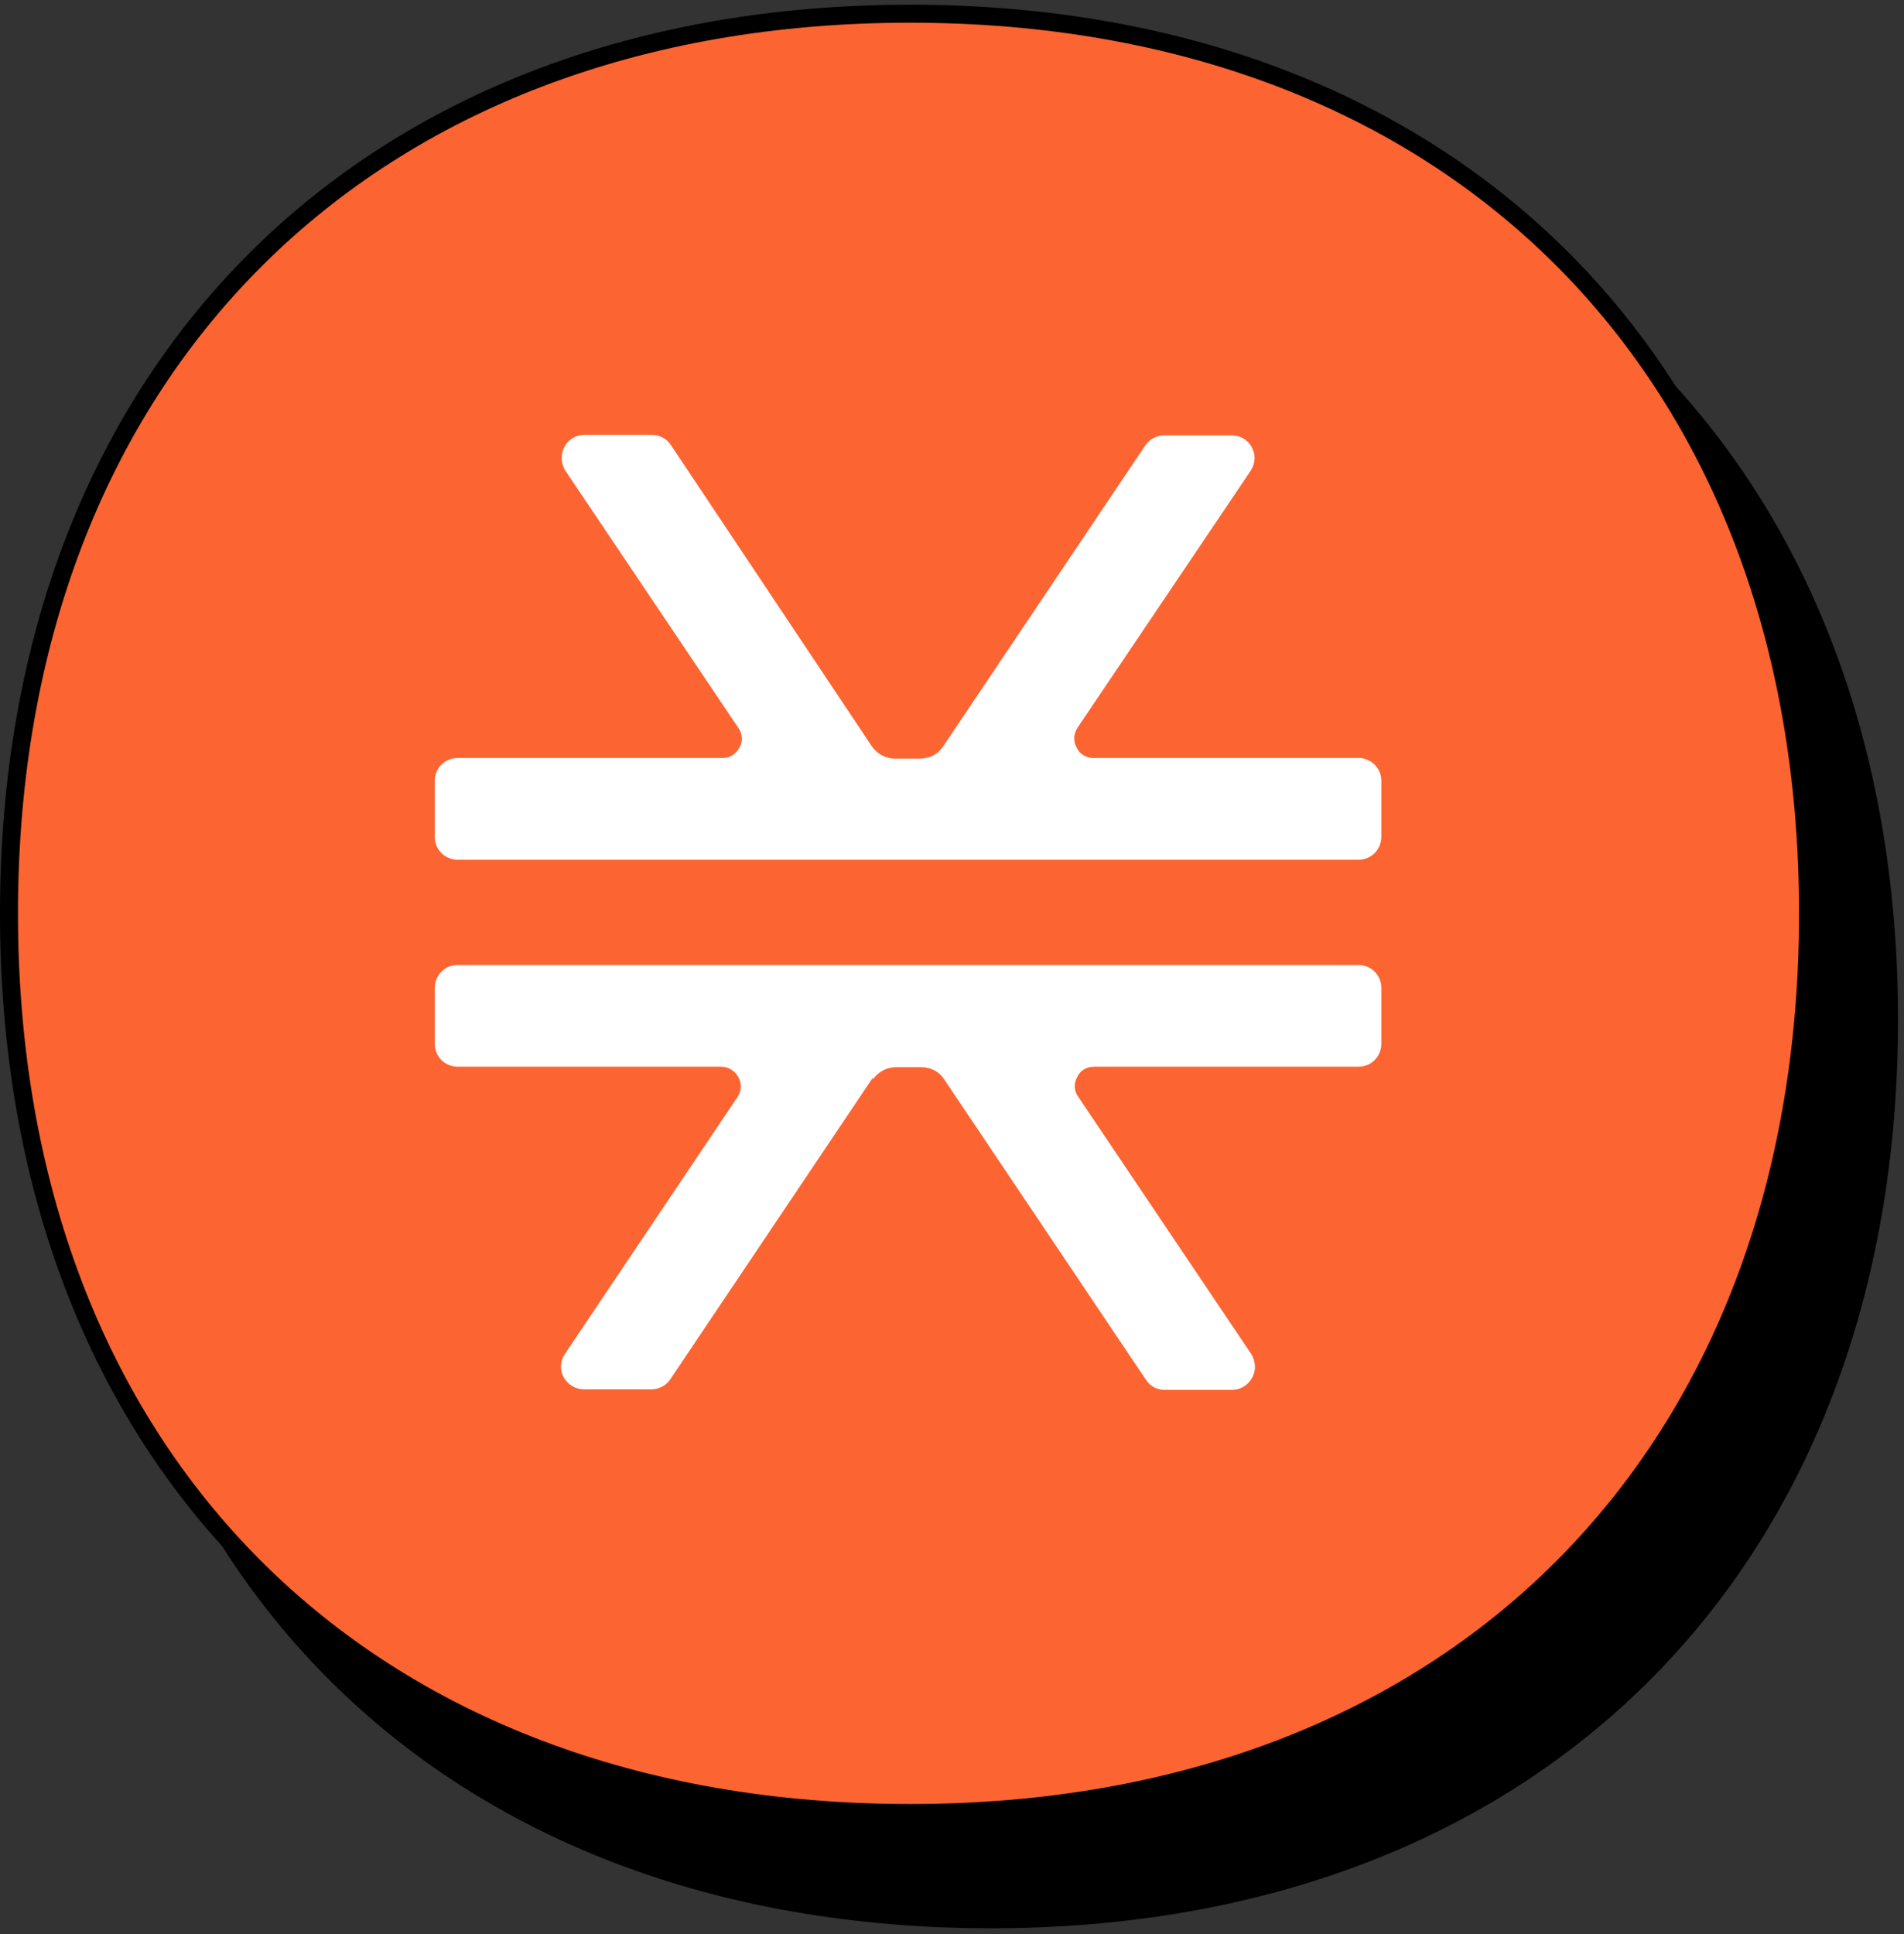
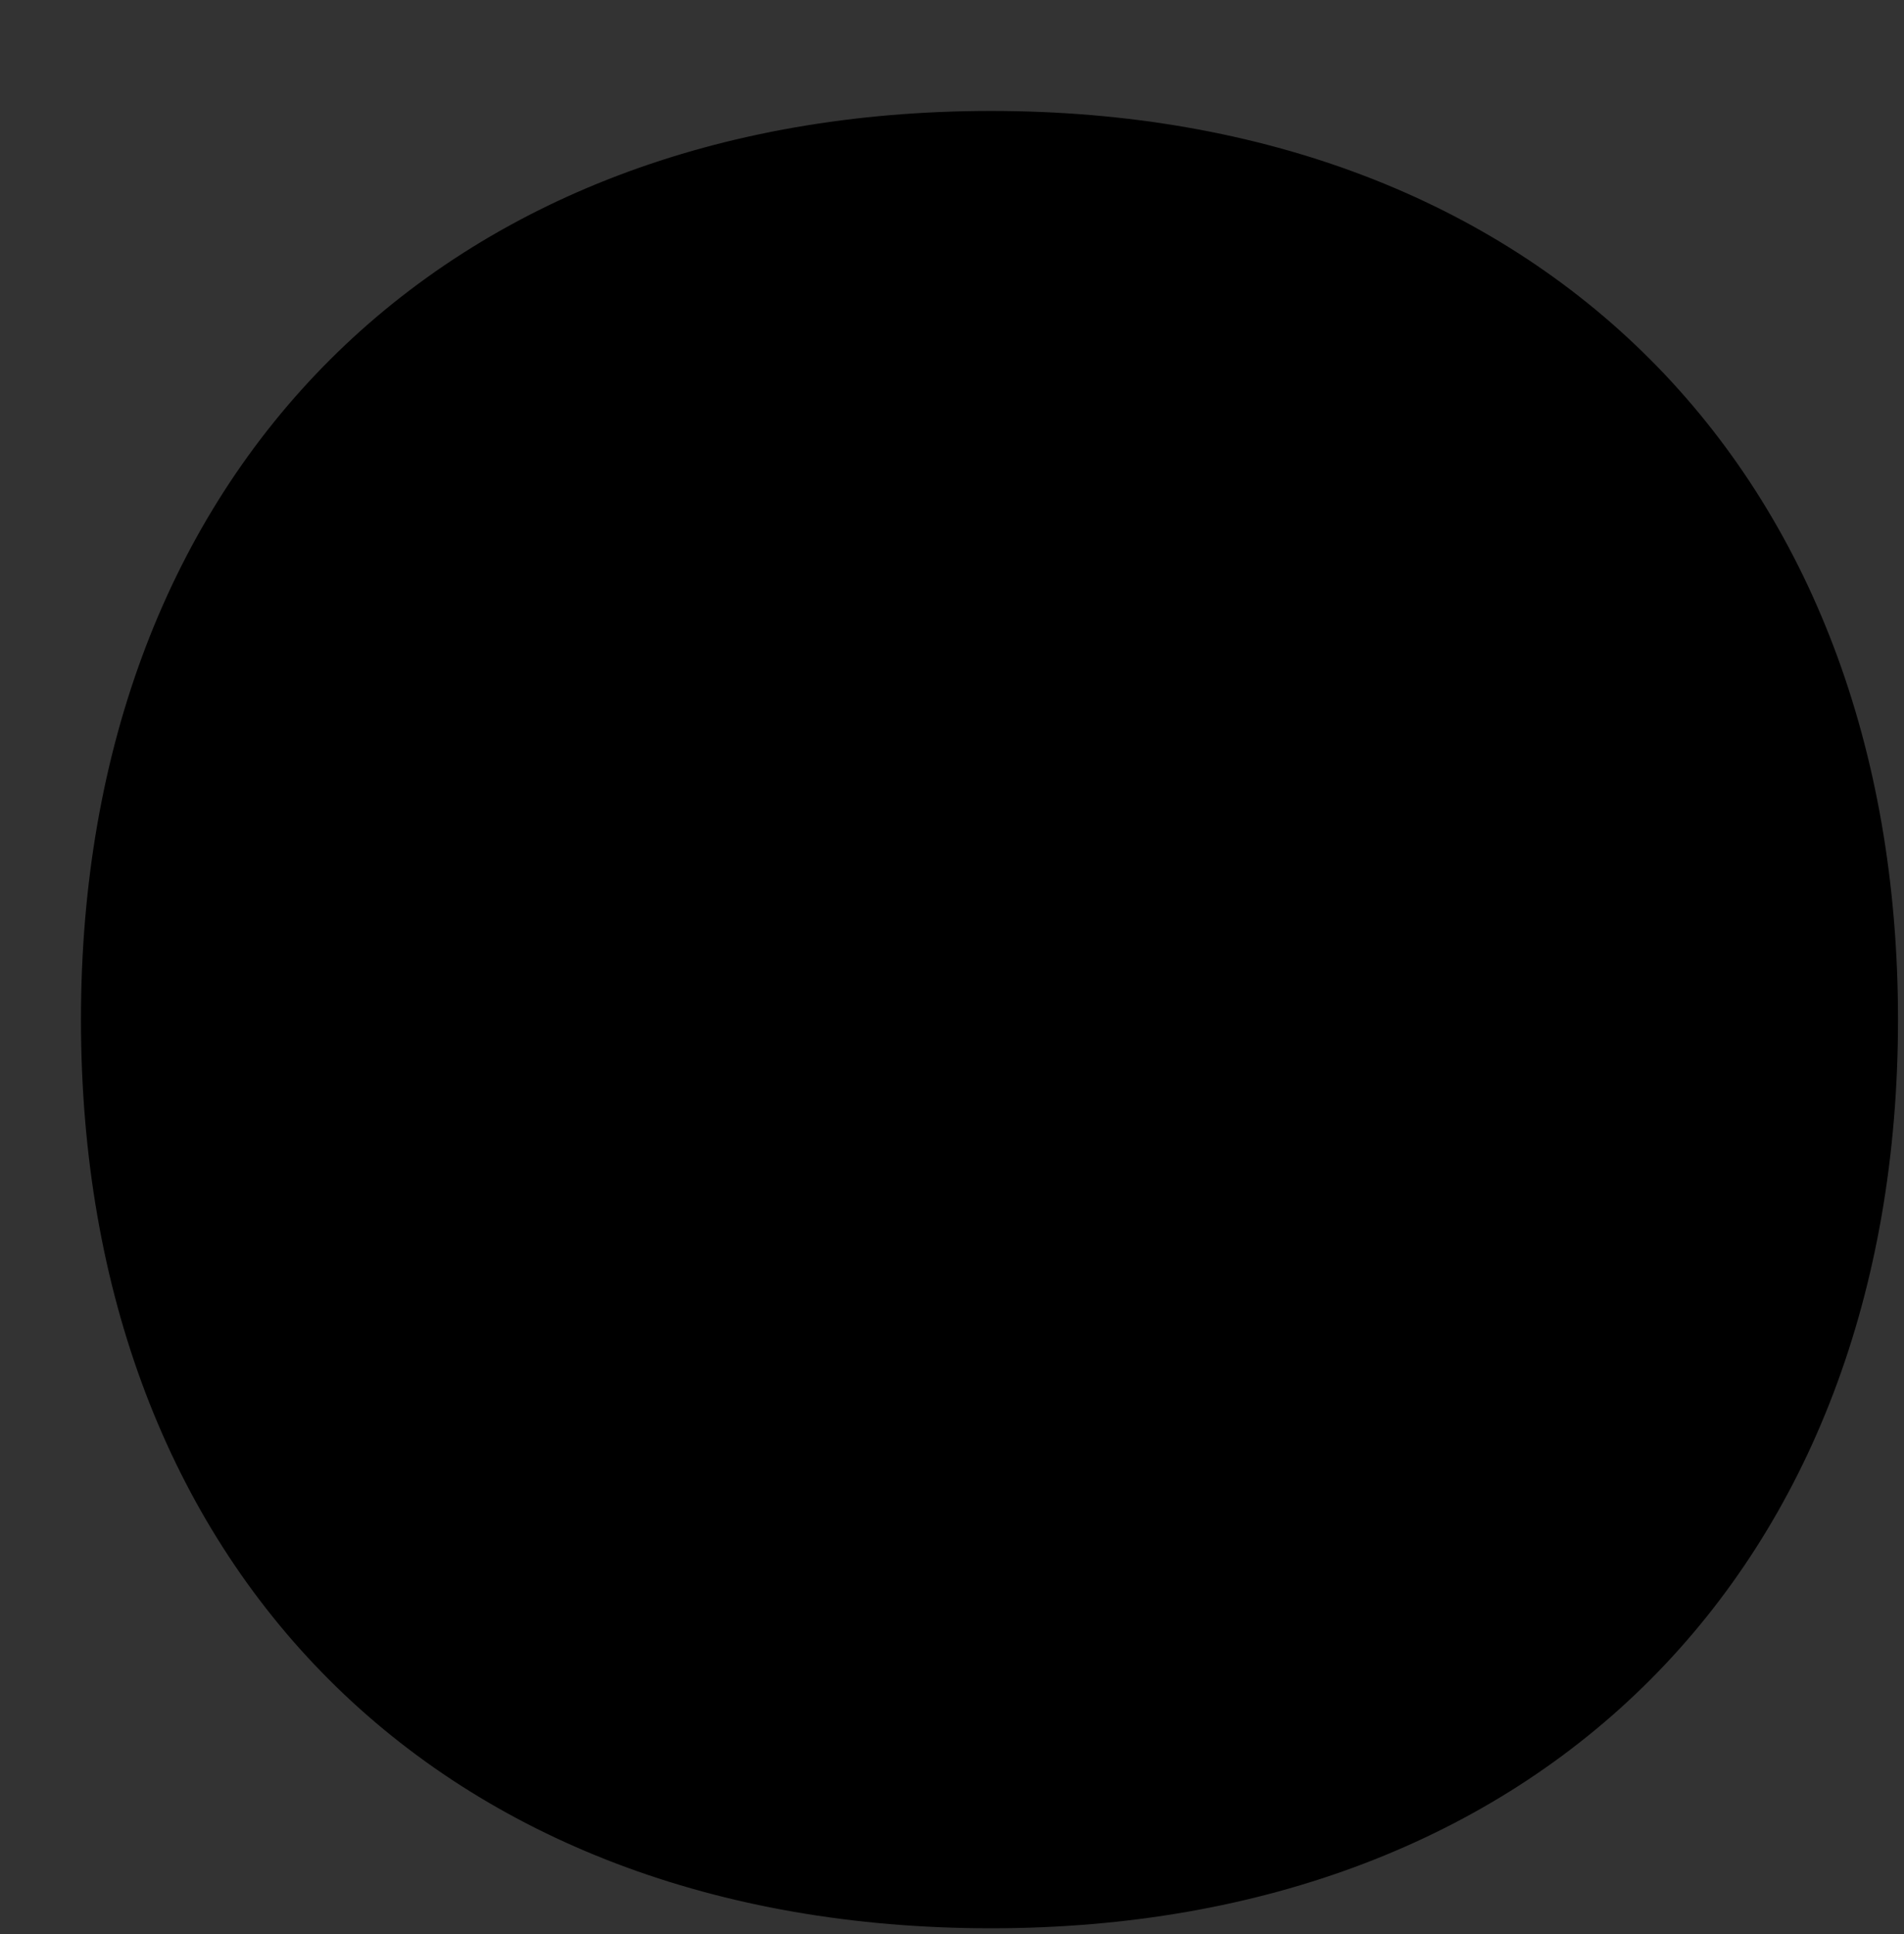
<svg xmlns="http://www.w3.org/2000/svg" width="127" height="129" viewBox="0 0 127 129" fill="none">
  <rect x="0" y="0" width="127" height="129" fill="#333333" stroke="none" />
  <path d="M6 67.998C6 31.745 29.824 8 66.105 8C102.376 8 126 31.74 126 67.998C126 104.255 102.385 128 66.105 128C29.62 128 6 104.251 6 67.998Z" fill="black" stroke="black" stroke-width="1.2" />
-   <path d="M0.599 60.912C0.599 24.659 24.424 0.914 60.704 0.914C96.975 0.914 120.599 24.654 120.599 60.912C120.599 97.169 96.984 120.914 60.704 120.914C24.219 120.914 0.599 97.165 0.599 60.912Z" fill="#FC6432" stroke="black" stroke-width="1.2" />
-   <path fill-rule="evenodd" clip-rule="evenodd" d="M71.816 49.862C71.574 49.447 71.609 48.928 71.885 48.513L83.427 31.387C83.739 30.903 83.773 30.315 83.496 29.83C83.22 29.311 82.702 29.035 82.149 29.035H77.656C77.172 29.035 76.689 29.277 76.378 29.727L62.9 49.793C62.555 50.312 62.002 50.589 61.38 50.589H59.687C59.065 50.589 58.512 50.277 58.166 49.793L44.758 29.692C44.481 29.242 43.963 29 43.479 29H38.987C38.434 29 37.881 29.311 37.639 29.83C37.363 30.349 37.432 30.938 37.708 31.387L49.25 48.547C49.527 48.928 49.561 49.447 49.319 49.862C49.078 50.312 48.663 50.554 48.179 50.554H30.52C29.657 50.554 29 51.246 29 52.076V55.813C29 56.678 29.691 57.335 30.52 57.335H90.615C91.479 57.335 92.136 56.644 92.136 55.813V52.076C92.136 51.281 91.548 50.658 90.788 50.554C90.719 50.554 90.65 50.554 90.58 50.554H72.956C72.473 50.554 72.023 50.312 71.816 49.862ZM58.2 71.901L44.723 91.967C44.447 92.416 43.929 92.659 43.445 92.659H38.952C38.4 92.659 37.881 92.348 37.605 91.863C37.328 91.379 37.363 90.756 37.674 90.306L49.181 73.18C49.458 72.765 49.492 72.281 49.25 71.831C49.008 71.416 48.594 71.139 48.11 71.139H30.52C29.691 71.139 29 70.482 29 69.617V65.881C29 65.05 29.657 64.358 30.52 64.358H90.477C90.477 64.358 90.58 64.358 90.615 64.358C91.445 64.358 92.136 65.016 92.136 65.881V69.617C92.136 70.448 91.479 71.139 90.615 71.139H72.991C72.473 71.139 72.058 71.381 71.85 71.831C71.609 72.281 71.643 72.765 71.92 73.146L83.462 90.306C83.739 90.756 83.807 91.344 83.531 91.863C83.255 92.382 82.736 92.694 82.183 92.694H77.691C77.172 92.694 76.723 92.451 76.447 92.036L62.969 71.97C62.624 71.451 62.071 71.174 61.449 71.174H59.756C59.133 71.174 58.581 71.486 58.235 71.97L58.2 71.901Z" fill="white" />
</svg>